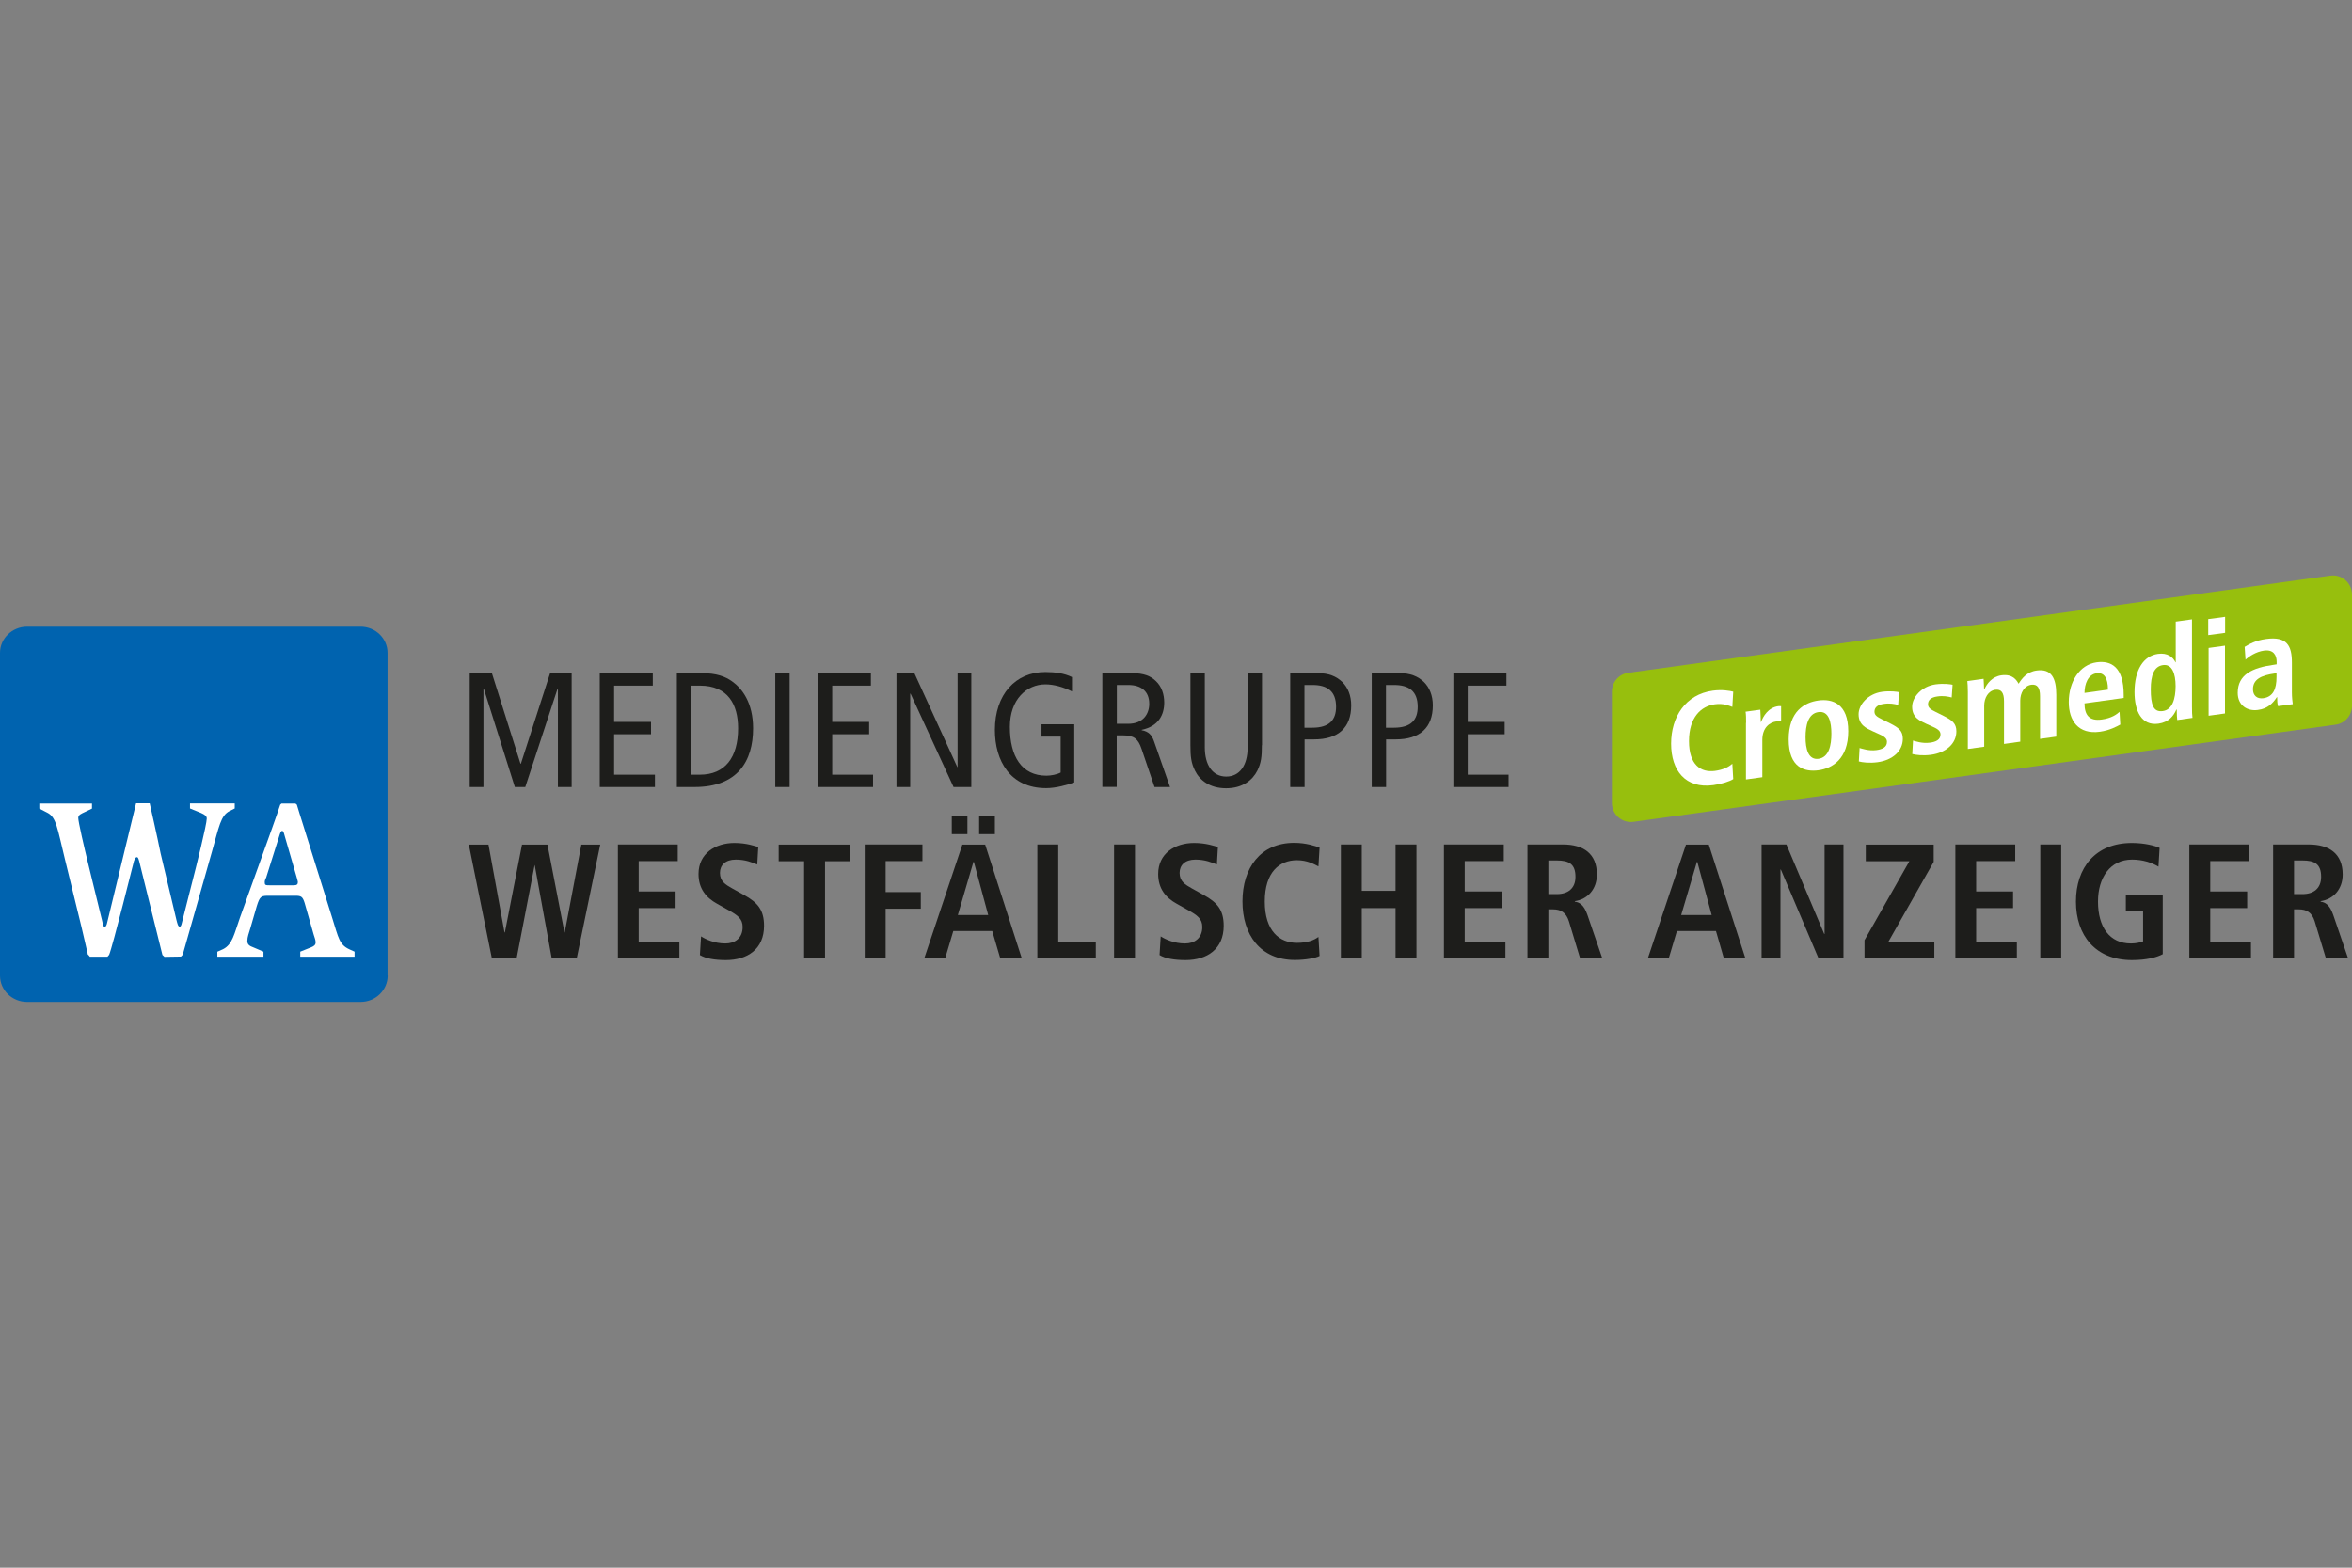
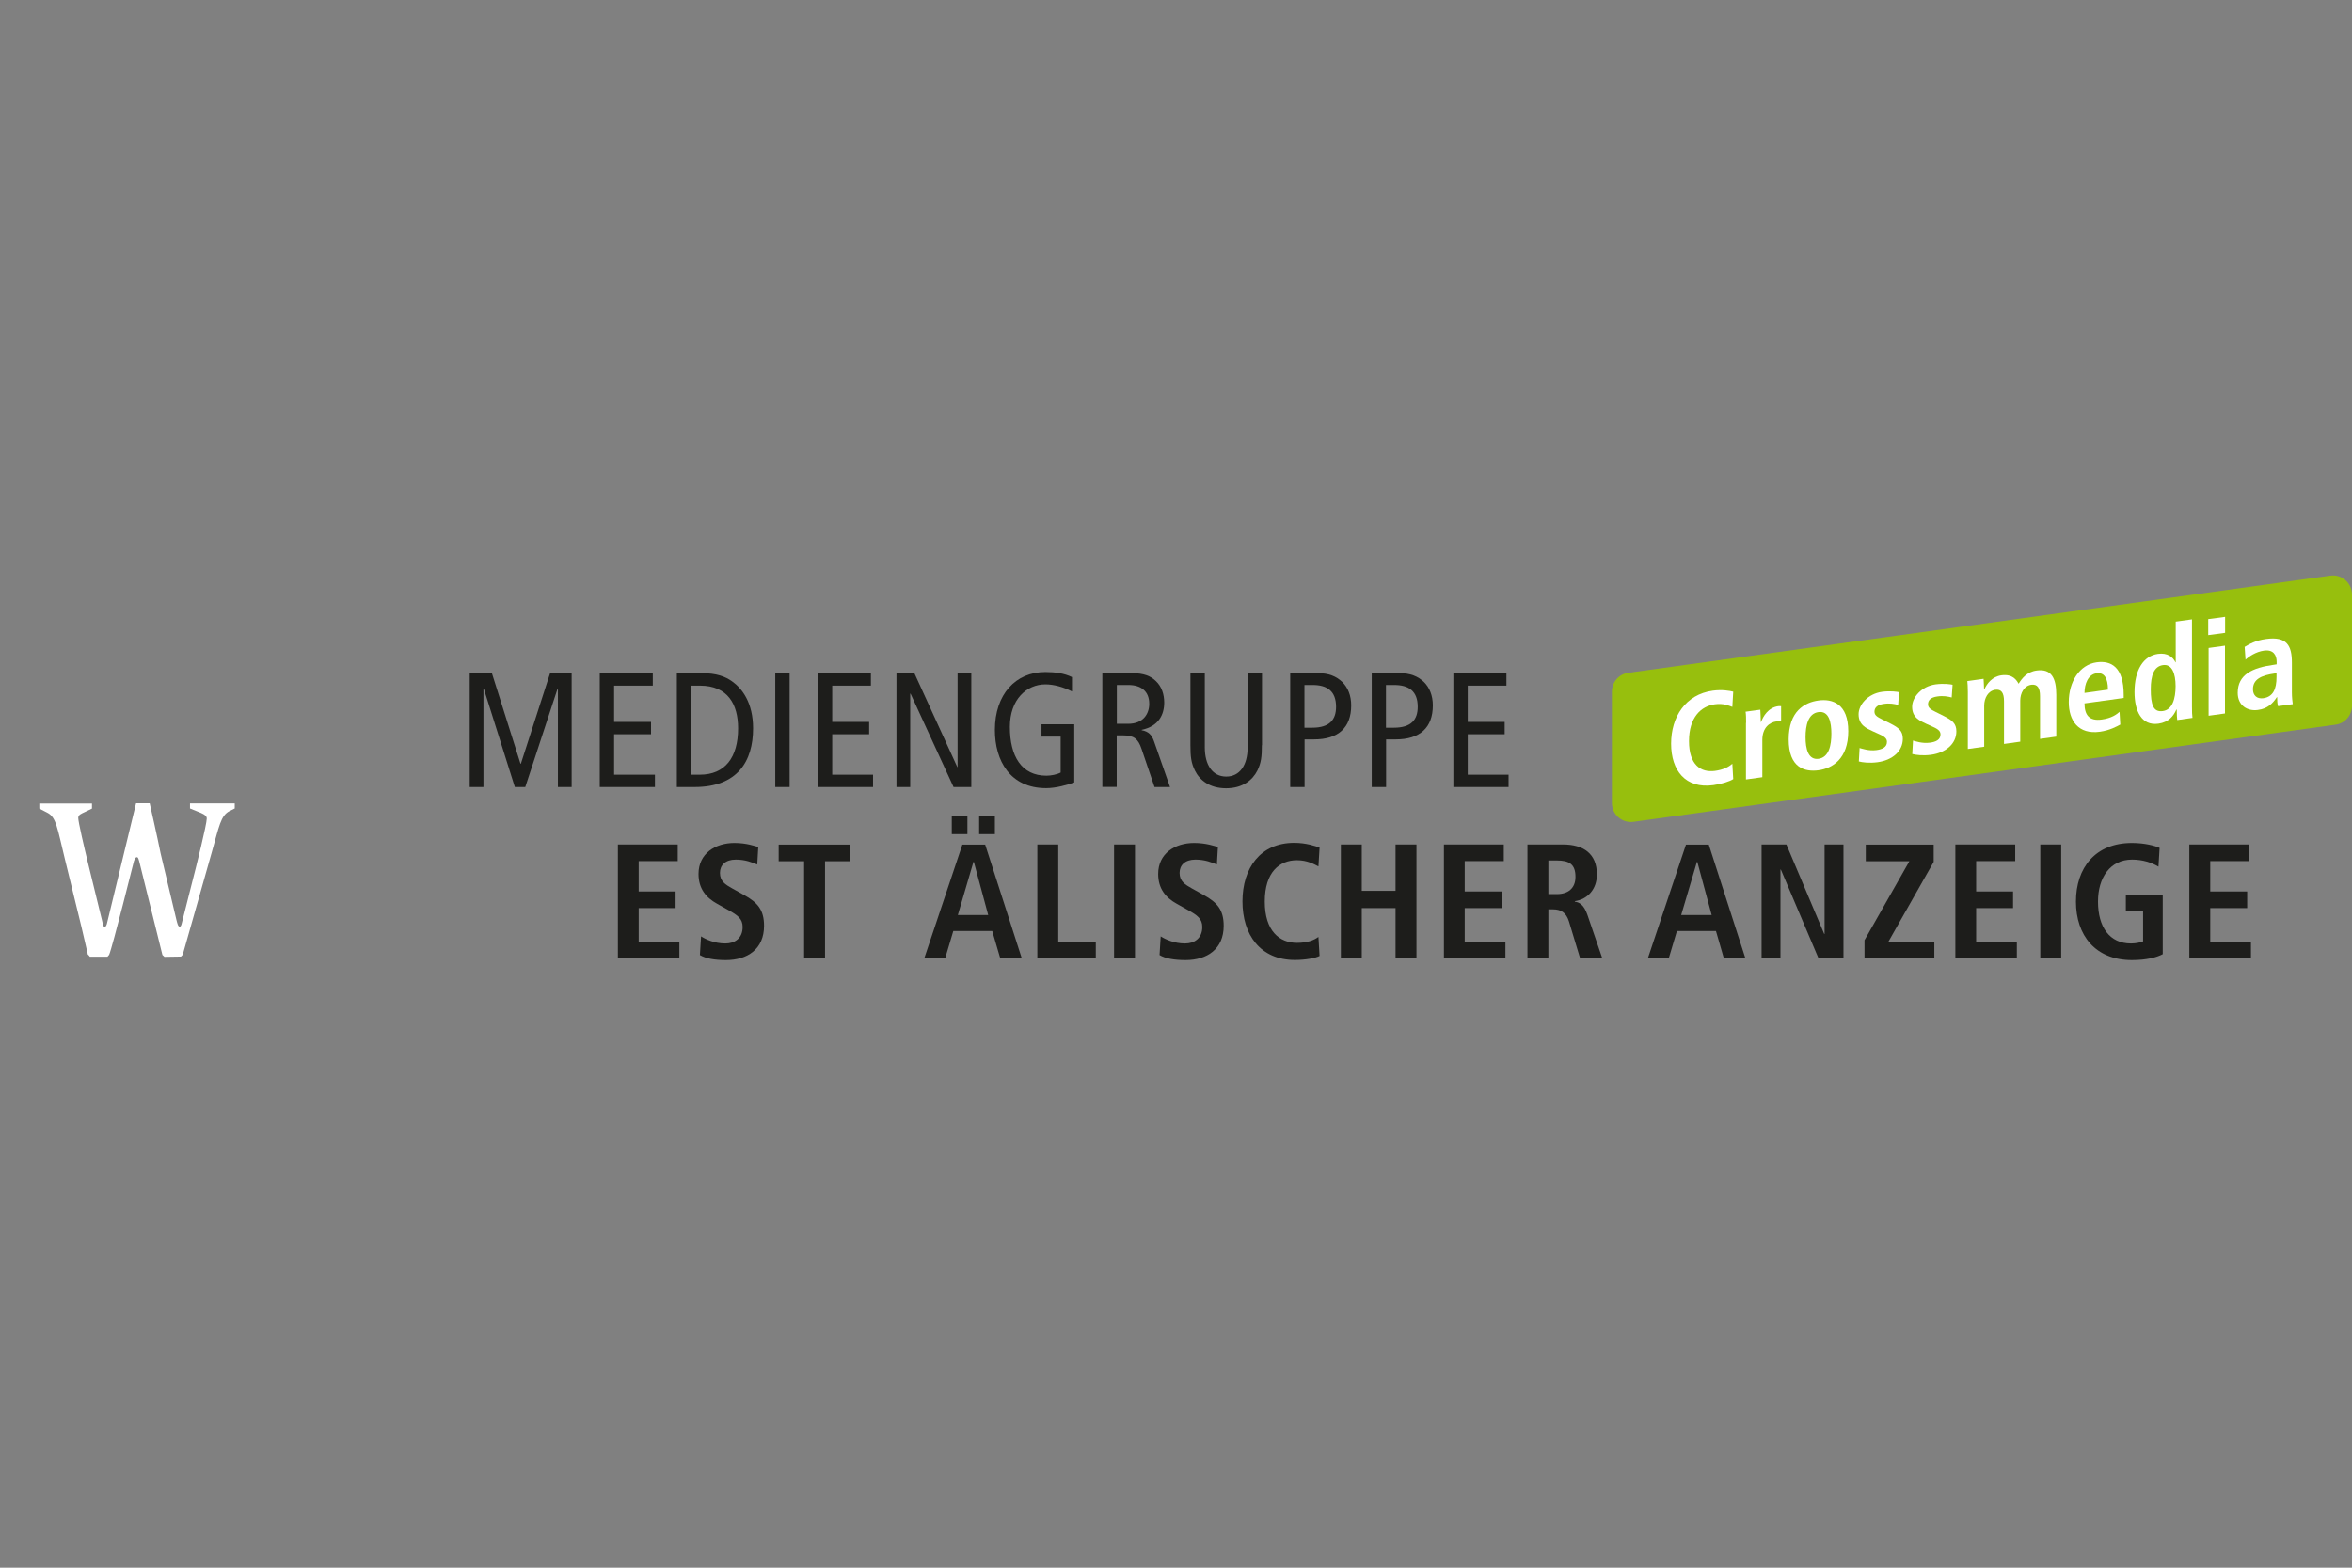
<svg xmlns="http://www.w3.org/2000/svg" width="300" height="200" viewBox="0 0 300 200">
  <rect x="0" y="0" width="300" height="200" fill="#808080" stroke="none" />
  <g id="WAMGLogoCROSSMEDIA">
    <g id="Gruppe">
      <g id="g1">
        <g id="g2">
-           <path id="Pfad" fill="#1d1d1b" stroke="none" d="M 68.238 110.371 L 68.19 110.371 L 65.892 122.28 L 62.742 122.28 L 59.801 107.751 L 62.308 107.751 L 64.349 118.953 L 64.397 118.953 L 66.583 107.751 L 69.829 107.751 L 71.999 118.953 L 72.031 118.953 L 74.152 107.751 L 76.563 107.751 L 73.558 122.28 L 70.376 122.28 L 68.206 110.371 Z" />
          <path id="path1" fill="#1d1d1b" stroke="none" d="M 78.813 107.735 L 86.447 107.735 L 86.447 109.857 L 81.465 109.857 L 81.465 113.73 L 86.173 113.73 L 86.173 115.851 L 81.465 115.851 L 81.465 120.142 L 86.656 120.142 L 86.656 122.263 L 78.813 122.263 L 78.813 107.735 Z" />
          <path id="path2" fill="#1d1d1b" stroke="none" d="M 89.436 119.467 C 89.95 119.805 91.107 120.367 92.522 120.367 C 93.695 120.367 94.723 119.724 94.723 118.262 C 94.723 117.217 94.113 116.767 92.827 116.06 L 91.477 115.305 C 90.047 114.517 89.098 113.36 89.098 111.496 C 89.098 108.892 91.236 107.542 93.679 107.542 C 95.222 107.542 96.298 107.944 96.716 108.057 L 96.588 110.29 C 95.945 110.033 95.093 109.664 93.855 109.664 C 92.522 109.664 91.831 110.371 91.831 111.367 C 91.831 112.444 92.554 112.862 93.373 113.328 L 94.932 114.196 C 96.636 115.144 97.455 116.076 97.455 118.117 C 97.455 121.074 95.35 122.488 92.586 122.488 C 91.123 122.488 89.998 122.28 89.275 121.846 L 89.42 119.467 Z" />
          <path id="path3" fill="#1d1d1b" stroke="none" d="M 102.566 109.873 L 99.32 109.873 L 99.32 107.751 L 108.464 107.751 L 108.464 109.873 L 105.234 109.873 L 105.234 122.28 L 102.566 122.28 L 102.566 109.873 Z" />
-           <path id="path4" fill="#1d1d1b" stroke="none" d="M 110.312 107.735 L 117.657 107.735 L 117.657 109.857 L 112.964 109.857 L 112.964 113.81 L 117.448 113.81 L 117.448 115.931 L 112.964 115.931 L 112.964 122.263 L 110.296 122.263 L 110.296 107.735 Z" />
          <path id="path5" fill="#1d1d1b" stroke="none" d="M 126.592 118.776 L 121.594 118.776 L 120.55 122.28 L 117.882 122.28 L 122.751 107.751 L 125.66 107.751 L 130.337 122.28 L 127.589 122.28 L 126.56 118.776 Z M 121.401 104.119 L 123.394 104.119 L 123.394 106.417 L 121.401 106.417 L 121.401 104.119 Z M 126.046 116.735 L 124.214 109.953 L 124.166 109.953 L 122.173 116.735 L 126.046 116.735 Z M 124.889 104.119 L 126.898 104.119 L 126.898 106.417 L 124.889 106.417 L 124.889 104.119 Z" />
          <path id="path6" fill="#1d1d1b" stroke="none" d="M 132.314 107.735 L 134.982 107.735 L 134.982 120.142 L 139.771 120.142 L 139.771 122.263 L 132.314 122.263 L 132.314 107.735 Z" />
          <path id="path7" fill="#1d1d1b" stroke="none" d="M 142.101 107.735 L 144.769 107.735 L 144.769 122.263 L 142.101 122.263 L 142.101 107.735 Z" />
          <path id="path8" fill="#1d1d1b" stroke="none" d="M 148.063 119.467 C 148.578 119.805 149.735 120.367 151.149 120.367 C 152.322 120.367 153.351 119.724 153.351 118.262 C 153.351 117.217 152.74 116.767 151.454 116.06 L 150.104 115.305 C 148.674 114.517 147.726 113.36 147.726 111.496 C 147.726 108.892 149.863 107.542 152.306 107.542 C 153.849 107.542 154.926 107.944 155.344 108.057 L 155.215 110.29 C 154.572 110.033 153.72 109.664 152.483 109.664 C 151.149 109.664 150.458 110.371 150.458 111.367 C 150.458 112.444 151.181 112.862 152.001 113.328 L 153.56 114.196 C 155.263 115.144 156.083 116.076 156.083 118.117 C 156.083 121.074 153.978 122.488 151.213 122.488 C 149.751 122.488 148.626 122.28 147.903 121.846 L 148.047 119.467 Z" />
          <path id="path9" fill="#1d1d1b" stroke="none" d="M 168.313 121.958 C 167.767 122.247 166.481 122.472 165.163 122.472 C 160.744 122.472 158.478 119.242 158.478 114.999 C 158.478 110.757 160.744 107.526 165.083 107.526 C 166.561 107.526 167.767 107.928 168.313 108.137 L 168.168 110.532 C 167.622 110.258 166.77 109.744 165.42 109.744 C 163.219 109.744 161.322 111.239 161.322 115.015 C 161.322 118.792 163.219 120.287 165.42 120.287 C 166.706 120.287 167.558 119.981 168.168 119.531 L 168.313 121.958 Z" />
          <path id="path10" fill="#1d1d1b" stroke="none" d="M 171.029 107.735 L 173.697 107.735 L 173.697 113.649 L 178.004 113.649 L 178.004 107.735 L 180.672 107.735 L 180.672 122.263 L 178.004 122.263 L 178.004 115.851 L 173.697 115.851 L 173.697 122.263 L 171.029 122.263 L 171.029 107.735 Z" />
          <path id="path11" fill="#1d1d1b" stroke="none" d="M 184.159 107.735 L 191.809 107.735 L 191.809 109.857 L 186.827 109.857 L 186.827 113.73 L 191.536 113.73 L 191.536 115.851 L 186.827 115.851 L 186.827 120.142 L 192.018 120.142 L 192.018 122.263 L 184.175 122.263 L 184.175 107.735 Z" />
          <path id="path12" fill="#1d1d1b" stroke="none" d="M 194.83 107.735 L 199.363 107.735 C 201.95 107.735 203.686 108.892 203.686 111.56 C 203.686 113.456 202.496 114.726 200.873 114.967 L 200.873 115.031 C 201.42 115.112 202.014 115.369 202.48 116.719 L 204.377 122.263 L 201.548 122.263 L 200.118 117.539 C 199.764 116.398 199.073 116.012 198.093 116.012 L 197.498 116.012 L 197.498 122.263 L 194.83 122.263 L 194.83 107.735 Z M 198.575 114.067 C 199.989 114.067 200.954 113.344 200.954 111.865 C 200.954 110.194 200.086 109.776 198.575 109.776 L 197.498 109.776 L 197.498 114.067 L 198.575 114.067 Z" />
          <path id="path13" fill="#1d1d1b" stroke="none" d="M 218.889 118.776 L 213.891 118.776 L 212.846 122.28 L 210.178 122.28 L 215.048 107.751 L 217.957 107.751 L 222.634 122.28 L 219.885 122.28 L 218.873 118.776 Z M 218.326 116.735 L 216.494 109.953 L 216.446 109.953 L 214.437 116.735 L 218.31 116.735 Z" />
          <path id="path14" fill="#1d1d1b" stroke="none" d="M 224.691 107.735 L 227.857 107.735 L 232.678 119.146 L 232.726 119.146 L 232.726 107.735 L 235.137 107.735 L 235.137 122.263 L 231.955 122.263 L 227.15 110.933 L 227.101 110.933 L 227.101 122.263 L 224.691 122.263 L 224.691 107.735 Z" />
          <path id="path15" fill="#1d1d1b" stroke="none" d="M 237.821 119.949 L 243.542 109.873 L 237.981 109.873 L 237.981 107.751 L 246.644 107.751 L 246.644 109.953 L 240.858 120.158 L 246.724 120.158 L 246.724 122.28 L 237.821 122.28 L 237.821 119.949 Z" />
          <path id="path16" fill="#1d1d1b" stroke="none" d="M 249.408 107.735 L 257.042 107.735 L 257.042 109.857 L 252.06 109.857 L 252.06 113.73 L 256.769 113.73 L 256.769 115.851 L 252.06 115.851 L 252.06 120.142 L 257.251 120.142 L 257.251 122.263 L 249.408 122.263 L 249.408 107.735 Z" />
          <path id="path17" fill="#1d1d1b" stroke="none" d="M 260.24 107.735 L 262.908 107.735 L 262.908 122.263 L 260.24 122.263 L 260.24 107.735 Z" />
          <path id="path18" fill="#1d1d1b" stroke="none" d="M 271.152 114.131 L 275.861 114.131 L 275.861 121.733 C 275.106 122.135 273.82 122.488 271.924 122.488 C 267.263 122.488 264.788 119.322 264.788 115.015 C 264.788 110.708 267.263 107.542 271.924 107.542 C 273.595 107.542 274.897 107.912 275.459 108.169 L 275.315 110.564 C 274.463 110.049 273.306 109.664 271.956 109.664 C 269.127 109.664 267.601 111.994 267.601 115.015 C 267.601 118.278 269.079 120.367 271.811 120.367 C 272.438 120.367 273 120.239 273.354 120.094 L 273.354 116.173 L 271.152 116.173 L 271.152 114.131 Z" />
          <path id="path19" fill="#1d1d1b" stroke="none" d="M 279.252 107.735 L 286.902 107.735 L 286.902 109.857 L 281.92 109.857 L 281.92 113.73 L 286.629 113.73 L 286.629 115.851 L 281.92 115.851 L 281.92 120.142 L 287.111 120.142 L 287.111 122.263 L 279.252 122.263 L 279.252 107.735 Z" />
-           <path id="path20" fill="#1d1d1b" stroke="none" d="M 289.939 107.735 L 294.488 107.735 C 297.075 107.735 298.811 108.892 298.811 111.56 C 298.811 113.456 297.621 114.726 295.998 114.967 L 295.998 115.031 C 296.545 115.112 297.139 115.369 297.605 116.719 L 299.502 122.263 L 296.673 122.263 L 295.243 117.539 C 294.889 116.398 294.198 116.012 293.218 116.012 L 292.607 116.012 L 292.607 122.263 L 289.939 122.263 L 289.939 107.735 Z M 293.684 114.067 C 295.098 114.067 296.063 113.344 296.063 111.865 C 296.063 110.194 295.195 109.776 293.684 109.776 L 292.607 109.776 L 292.607 114.067 L 293.684 114.067 Z" />
        </g>
        <g id="g3">
          <path id="path21" fill="#1d1d1b" stroke="none" d="M 59.913 85.878 L 62.742 85.878 L 66.39 97.434 L 66.438 97.434 L 70.167 85.878 L 72.915 85.878 L 72.915 100.407 L 71.163 100.407 L 71.163 87.871 L 71.115 87.871 L 67.001 100.407 L 65.667 100.407 L 61.713 87.871 L 61.665 87.871 L 61.665 100.407 L 59.913 100.407 L 59.913 85.878 Z" />
          <path id="path22" fill="#1d1d1b" stroke="none" d="M 76.499 85.878 L 83.265 85.878 L 83.265 87.469 L 78.331 87.469 L 78.331 92.098 L 83.04 92.098 L 83.04 93.673 L 78.331 93.673 L 78.331 98.832 L 83.538 98.832 L 83.538 100.407 L 76.499 100.407 L 76.499 85.878 Z" />
          <path id="path23" fill="#1d1d1b" stroke="none" d="M 86.334 85.878 L 89.5 85.878 C 91.429 85.878 92.538 86.328 93.373 86.923 C 94.659 87.823 96.057 89.655 96.057 92.918 C 96.057 97.128 94.064 100.407 88.6 100.407 L 86.334 100.407 L 86.334 85.878 Z M 88.166 98.832 L 89.275 98.832 C 92.473 98.832 94.145 96.646 94.145 92.918 C 94.145 89.88 92.859 87.469 89.275 87.469 L 88.166 87.469 L 88.166 98.832 Z" />
          <path id="path24" fill="#1d1d1b" stroke="none" d="M 98.886 85.878 L 100.718 85.878 L 100.718 100.407 L 98.886 100.407 L 98.886 85.878 Z" />
          <path id="path25" fill="#1d1d1b" stroke="none" d="M 104.318 85.878 L 111.084 85.878 L 111.084 87.469 L 106.15 87.469 L 106.15 92.098 L 110.859 92.098 L 110.859 93.673 L 106.15 93.673 L 106.15 98.832 L 111.357 98.832 L 111.357 100.407 L 104.318 100.407 L 104.318 85.878 Z" />
          <path id="path26" fill="#1d1d1b" stroke="none" d="M 114.362 85.878 L 116.628 85.878 L 122.109 97.867 L 122.141 97.867 L 122.141 85.878 L 123.892 85.878 L 123.892 100.407 L 121.626 100.407 L 116.146 88.498 L 116.098 88.498 L 116.098 100.407 L 114.346 100.407 L 114.346 85.878 Z" />
          <path id="path27" fill="#1d1d1b" stroke="none" d="M 137.039 99.812 C 136.187 100.117 134.724 100.551 133.439 100.551 C 128.842 100.551 126.898 97.048 126.898 93.126 C 126.898 88.594 129.533 85.734 133.326 85.734 C 134.58 85.734 135.737 85.894 136.733 86.377 L 136.733 88.209 C 135.624 87.646 134.403 87.309 133.342 87.309 C 130.964 87.309 128.81 89.205 128.81 92.741 C 128.81 96.485 130.305 98.96 133.471 98.96 C 134.049 98.96 134.805 98.816 135.287 98.559 L 135.287 93.978 L 132.844 93.978 L 132.844 92.403 L 137.023 92.403 L 137.023 99.796 Z" />
          <path id="path28" fill="#1d1d1b" stroke="none" d="M 140.639 85.878 L 144.367 85.878 C 145.91 85.878 146.762 86.248 147.421 86.875 C 148.176 87.582 148.497 88.578 148.497 89.639 C 148.497 91.182 147.774 92.66 145.621 93.11 L 145.621 93.159 C 146.488 93.319 146.906 93.737 147.196 94.573 L 149.237 100.407 L 147.26 100.407 L 145.588 95.489 C 145.171 94.284 144.656 93.818 143.274 93.818 L 142.439 93.818 L 142.439 100.391 L 140.606 100.391 L 140.606 85.862 Z M 142.471 92.339 L 143.885 92.339 C 145.846 92.339 146.585 91.053 146.585 89.784 C 146.585 88.161 145.524 87.389 143.917 87.389 L 142.455 87.389 L 142.455 92.339 Z" />
          <path id="path29" fill="#1d1d1b" stroke="none" d="M 160.952 95.071 C 160.952 96.501 160.872 97.305 160.374 98.317 C 159.763 99.523 158.494 100.567 156.388 100.567 C 154.283 100.567 153.013 99.523 152.419 98.317 C 151.921 97.305 151.84 96.501 151.84 95.071 L 151.84 85.894 L 153.672 85.894 L 153.672 95.344 C 153.672 97.61 154.669 99.073 156.404 99.073 C 158.14 99.073 159.136 97.61 159.136 95.344 L 159.136 85.894 L 160.969 85.894 L 160.969 95.071 Z" />
          <path id="path30" fill="#1d1d1b" stroke="none" d="M 164.552 85.878 L 168.056 85.878 C 169.518 85.878 170.434 86.28 171.206 87.003 C 171.929 87.711 172.347 88.739 172.347 89.993 C 172.347 92.821 170.708 94.332 167.622 94.332 L 166.401 94.332 L 166.401 100.407 L 164.568 100.407 L 164.568 85.878 Z M 166.385 92.837 L 167.381 92.837 C 169.615 92.837 170.418 91.793 170.418 90.169 C 170.418 88.177 169.293 87.389 167.429 87.389 L 166.385 87.389 L 166.385 92.837 Z" />
          <path id="path31" fill="#1d1d1b" stroke="none" d="M 174.967 85.878 L 178.47 85.878 C 179.932 85.878 180.849 86.28 181.62 87.003 C 182.343 87.711 182.761 88.739 182.761 89.993 C 182.761 92.821 181.122 94.332 178.036 94.332 L 176.799 94.332 L 176.799 100.407 L 174.967 100.407 L 174.967 85.878 Z M 176.799 92.837 L 177.795 92.837 C 180.029 92.837 180.832 91.793 180.832 90.169 C 180.832 88.177 179.708 87.389 177.827 87.389 L 176.783 87.389 L 176.783 92.837 Z" />
          <path id="path32" fill="#1d1d1b" stroke="none" d="M 185.381 85.878 L 192.147 85.878 L 192.147 87.469 L 187.213 87.469 L 187.213 92.098 L 191.922 92.098 L 191.922 93.673 L 187.213 93.673 L 187.213 98.832 L 192.42 98.832 L 192.42 100.407 L 185.381 100.407 L 185.381 85.878 Z" />
        </g>
      </g>
-       <path id="path33" fill="#0063af" stroke="none" d="M 49.451 124.465 C 49.451 126.313 47.908 127.824 45.996 127.824 L 3.455 127.824 C 1.543 127.824 0 126.329 0 124.465 L 0 83.291 C 0 81.443 1.559 79.948 3.455 79.948 L 45.98 79.948 C 47.892 79.948 49.435 81.443 49.435 83.291 L 49.435 124.465 Z" />
      <g id="g4">
        <path id="path34" fill="#ffffff" stroke="none" d="M 11.218 121.83 C 11.089 121.299 10.719 119.612 10.382 118.214 L 8.293 109.664 C 7.312 105.662 7.184 104.264 6.043 103.685 L 5.014 103.155 L 5.014 102.512 L 11.732 102.512 L 11.732 103.155 L 10.832 103.589 C 10.366 103.814 9.98 103.942 9.98 104.344 C 9.98 104.842 10.736 108.105 11.33 110.532 L 13.034 117.506 C 13.13 117.94 13.162 118.23 13.371 118.23 C 13.468 118.23 13.548 118.133 13.628 117.876 L 17.357 102.48 L 19.093 102.48 C 19.093 102.48 20.057 106.707 20.491 108.892 L 22.5 117.346 C 22.628 117.844 22.709 118.214 22.917 118.214 C 23.078 118.214 23.126 118.037 23.223 117.635 L 24.428 112.878 C 25.055 110.467 26.373 105.148 26.373 104.425 C 26.373 104.103 26.116 103.926 25.65 103.717 L 24.235 103.139 L 24.235 102.496 L 29.941 102.496 L 29.941 103.139 L 29.298 103.46 C 28.141 104.039 27.948 105.437 27.016 108.716 L 24.621 117.169 C 24.075 119.097 23.48 121.171 23.303 121.813 L 23.078 122.038 L 20.973 122.071 L 20.716 121.83 C 20.587 121.331 17.759 109.889 17.759 109.889 C 17.63 109.423 17.582 109.358 17.453 109.358 C 17.293 109.358 17.196 109.567 17.084 109.857 C 17.084 109.857 14.335 120.881 13.918 121.813 L 13.709 122.055 L 11.459 122.055 C 11.459 122.055 11.25 121.797 11.25 121.797 Z" />
-         <path id="path35" fill="#ffffff" stroke="none" d="M 27.739 121.412 L 28.462 121.09 C 29.651 120.48 29.86 119.194 30.599 117.089 L 34.714 105.63 C 35.132 104.489 35.565 103.187 35.742 102.657 L 35.903 102.512 L 37.687 102.512 L 37.864 102.657 C 37.992 103.123 38.362 104.264 38.715 105.405 L 42.38 117.121 C 43.183 119.692 43.28 120.528 44.581 121.122 L 45.224 121.412 L 45.224 122.055 L 38.298 122.055 L 38.298 121.412 L 39.664 120.865 C 40.017 120.721 40.258 120.576 40.258 120.222 C 40.258 119.901 40.097 119.547 40.017 119.258 L 38.86 115.208 C 38.603 114.389 38.426 114.276 37.671 114.276 L 34.392 114.276 C 33.315 114.276 33.155 114.276 32.737 115.642 L 31.917 118.471 C 31.757 119.033 31.548 119.515 31.548 120.046 C 31.548 120.512 31.837 120.689 32.319 120.865 L 33.605 121.412 L 33.605 122.055 L 27.723 122.055 L 27.723 121.412 Z M 33.926 111.994 C 33.846 112.171 33.765 112.348 33.765 112.54 C 33.765 112.926 33.862 112.942 34.44 112.942 L 37.494 112.942 C 37.88 112.942 37.992 112.798 37.992 112.54 C 37.992 112.396 37.912 112.251 37.896 112.107 L 36.321 106.674 C 36.192 106.208 36.144 105.999 35.983 105.999 C 35.855 105.999 35.774 106.176 35.678 106.466 L 33.942 111.978 Z" />
      </g>
    </g>
    <g id="g5">
      <path id="path36" fill="#97bf0d" stroke="none" d="M 297.895 92.452 L 208.362 104.842 C 206.9 105.051 205.598 103.91 205.598 102.432 L 205.598 88.241 C 205.598 87.019 206.498 85.991 207.703 85.83 L 297.236 73.439 C 298.698 73.23 300 74.371 300 75.85 L 300 90.041 C 300 91.262 299.1 92.291 297.895 92.452 Z" />
      <g id="g6">
        <path id="path37" fill="#ffffff" stroke="none" d="M 221.075 99.394 C 220.641 99.684 219.596 100.021 218.535 100.166 C 214.984 100.648 213.152 98.301 213.152 94.878 C 213.152 91.455 214.984 88.594 218.471 88.112 C 219.66 87.952 220.641 88.128 221.075 88.241 L 220.962 90.185 C 220.528 90.025 219.837 89.703 218.744 89.848 C 216.96 90.089 215.434 91.519 215.434 94.557 C 215.434 97.594 216.96 98.591 218.744 98.35 C 219.789 98.205 220.48 97.867 220.962 97.434 L 221.075 99.378 Z" />
        <path id="path38" fill="#ffffff" stroke="none" d="M 222.714 92.21 C 222.714 91.68 222.714 91.166 222.65 90.796 L 224.53 90.539 C 224.546 91.053 224.594 91.584 224.594 92.114 L 224.626 92.114 C 224.883 91.407 225.526 90.266 226.828 90.089 C 226.957 90.073 227.069 90.089 227.182 90.089 L 227.182 92.034 C 227.005 92.002 226.812 92.002 226.587 92.034 C 225.735 92.146 224.787 92.805 224.787 94.412 L 224.787 99.153 L 222.698 99.442 L 222.698 92.227 Z" />
        <path id="path39" fill="#ffffff" stroke="none" d="M 231.955 89.366 C 233.723 89.125 235.748 89.768 235.748 93.287 C 235.748 96.807 233.723 98.028 231.955 98.269 C 230.187 98.51 228.146 97.948 228.146 94.332 C 228.146 90.716 230.187 89.607 231.955 89.366 Z M 231.955 96.807 C 233.305 96.614 233.594 95.039 233.594 93.593 C 233.594 92.146 233.289 90.668 231.955 90.844 C 230.605 91.021 230.299 92.596 230.299 94.043 C 230.299 95.489 230.621 96.984 231.955 96.807 Z" />
        <path id="path40" fill="#ffffff" stroke="none" d="M 237.162 95.425 C 237.499 95.505 238.351 95.826 239.331 95.698 C 240.087 95.601 240.681 95.328 240.681 94.653 C 240.681 94.316 240.521 94.026 239.749 93.689 L 238.898 93.303 C 238.03 92.902 237.065 92.484 237.065 91.118 C 237.065 89.928 238.223 88.514 240.055 88.257 C 241.164 88.112 242.015 88.257 242.224 88.305 L 242.112 89.928 C 241.597 89.8 241.035 89.687 240.28 89.8 C 239.444 89.912 239.09 90.282 239.09 90.796 C 239.09 91.262 239.46 91.471 240.071 91.777 L 241.099 92.291 C 242.176 92.837 242.706 93.239 242.706 94.251 C 242.706 95.843 241.372 96.984 239.492 97.241 C 238.415 97.385 237.531 97.257 237.098 97.144 L 237.194 95.409 Z" />
        <path id="path41" fill="#ffffff" stroke="none" d="M 243.992 94.476 C 244.33 94.573 245.181 94.878 246.162 94.75 C 246.917 94.653 247.512 94.38 247.512 93.705 C 247.512 93.368 247.351 93.078 246.58 92.741 L 245.728 92.355 C 244.86 91.953 243.896 91.535 243.896 90.169 C 243.896 88.98 245.053 87.566 246.885 87.309 C 247.994 87.164 248.846 87.309 249.054 87.357 L 248.942 88.98 C 248.428 88.852 247.865 88.739 247.11 88.852 C 246.274 88.964 245.921 89.334 245.921 89.848 C 245.921 90.314 246.29 90.523 246.901 90.828 L 247.93 91.343 C 249.006 91.889 249.537 92.291 249.537 93.303 C 249.537 94.894 248.187 96.035 246.306 96.293 C 245.23 96.437 244.346 96.309 243.912 96.196 L 244.008 94.46 Z" />
        <path id="path42" fill="#ffffff" stroke="none" d="M 250.999 88.289 C 250.999 87.662 250.967 87.196 250.935 86.891 L 253.008 86.602 C 253.024 87.052 253.072 87.502 253.072 87.952 L 253.104 87.952 C 253.426 87.228 254.101 86.312 255.29 86.152 C 256.753 85.959 257.219 86.794 257.476 87.228 C 257.894 86.569 258.52 85.702 259.79 85.541 C 261.67 85.284 262.281 86.537 262.281 88.643 L 262.281 93.978 L 260.208 94.268 L 260.208 88.819 C 260.208 87.743 259.87 87.261 259.099 87.357 C 258.183 87.486 257.685 88.418 257.685 89.382 L 257.685 94.621 L 255.612 94.91 L 255.612 89.462 C 255.612 88.386 255.274 87.903 254.503 88 C 253.587 88.128 253.088 89.06 253.088 90.025 L 253.088 95.264 L 250.999 95.553 L 250.999 88.321 Z" />
        <path id="path43" fill="#ffffff" stroke="none" d="M 270.445 92.435 C 270.011 92.677 269.095 93.175 267.858 93.351 C 265.077 93.737 263.872 91.905 263.872 89.575 C 263.872 86.987 265.238 84.802 267.424 84.496 C 269.288 84.239 270.879 85.107 270.879 88.643 L 270.879 89.044 L 265.881 89.735 C 265.881 91.214 266.476 92.018 268.083 91.793 C 269.352 91.616 269.963 91.15 270.349 90.812 L 270.445 92.435 Z M 268.87 88 C 268.87 86.473 268.372 85.766 267.424 85.894 C 266.331 86.039 265.881 87.261 265.881 88.402 L 268.87 87.984 Z" />
        <path id="path44" fill="#ffffff" stroke="none" d="M 279.59 79 L 279.59 90.121 C 279.59 90.748 279.606 91.278 279.654 91.584 L 277.709 91.857 C 277.677 91.616 277.645 91.118 277.645 90.523 L 277.597 90.523 C 277.259 91.31 276.633 92.146 275.299 92.323 C 273.145 92.612 272.261 90.7 272.261 88.289 C 272.261 85.477 273.386 83.677 275.25 83.42 C 276.488 83.243 277.179 83.853 277.484 84.496 L 277.516 84.496 L 277.516 79.305 L 279.59 79.016 Z M 275.861 90.716 C 277.083 90.555 277.5 89.157 277.5 87.534 C 277.5 85.911 277.034 84.689 275.893 84.85 C 274.736 85.011 274.334 86.184 274.334 87.919 C 274.334 89.912 274.656 90.877 275.861 90.716 Z" />
        <path id="path45" fill="#ffffff" stroke="none" d="M 281.663 78.984 L 283.816 78.695 L 283.816 80.736 L 281.663 81.025 L 281.663 78.984 Z M 281.711 82.664 L 283.8 82.375 L 283.8 91.021 L 281.711 91.31 L 281.711 82.664 Z" />
        <path id="path46" fill="#ffffff" stroke="none" d="M 286.291 82.536 C 286.886 82.182 287.706 81.7 289.023 81.523 C 291.707 81.153 292.334 82.375 292.334 84.545 L 292.334 88.321 C 292.334 88.948 292.398 89.51 292.447 89.832 L 290.566 90.089 C 290.47 89.768 290.454 89.35 290.454 88.932 L 290.422 88.932 C 289.907 89.719 289.248 90.41 288.011 90.571 C 286.661 90.764 285.423 90.009 285.423 88.386 C 285.423 86.039 287.336 85.187 289.972 84.818 L 290.389 84.753 L 290.389 84.432 C 290.389 83.58 289.972 82.841 288.782 83.002 C 287.738 83.146 286.822 83.773 286.42 84.159 L 286.307 82.503 Z M 290.373 85.878 L 290.197 85.911 C 288.413 86.152 287.368 86.666 287.368 87.936 C 287.368 88.723 287.882 89.189 288.686 89.077 C 289.923 88.9 290.373 87.919 290.373 86.377 L 290.373 85.894 Z" />
      </g>
    </g>
  </g>
</svg>